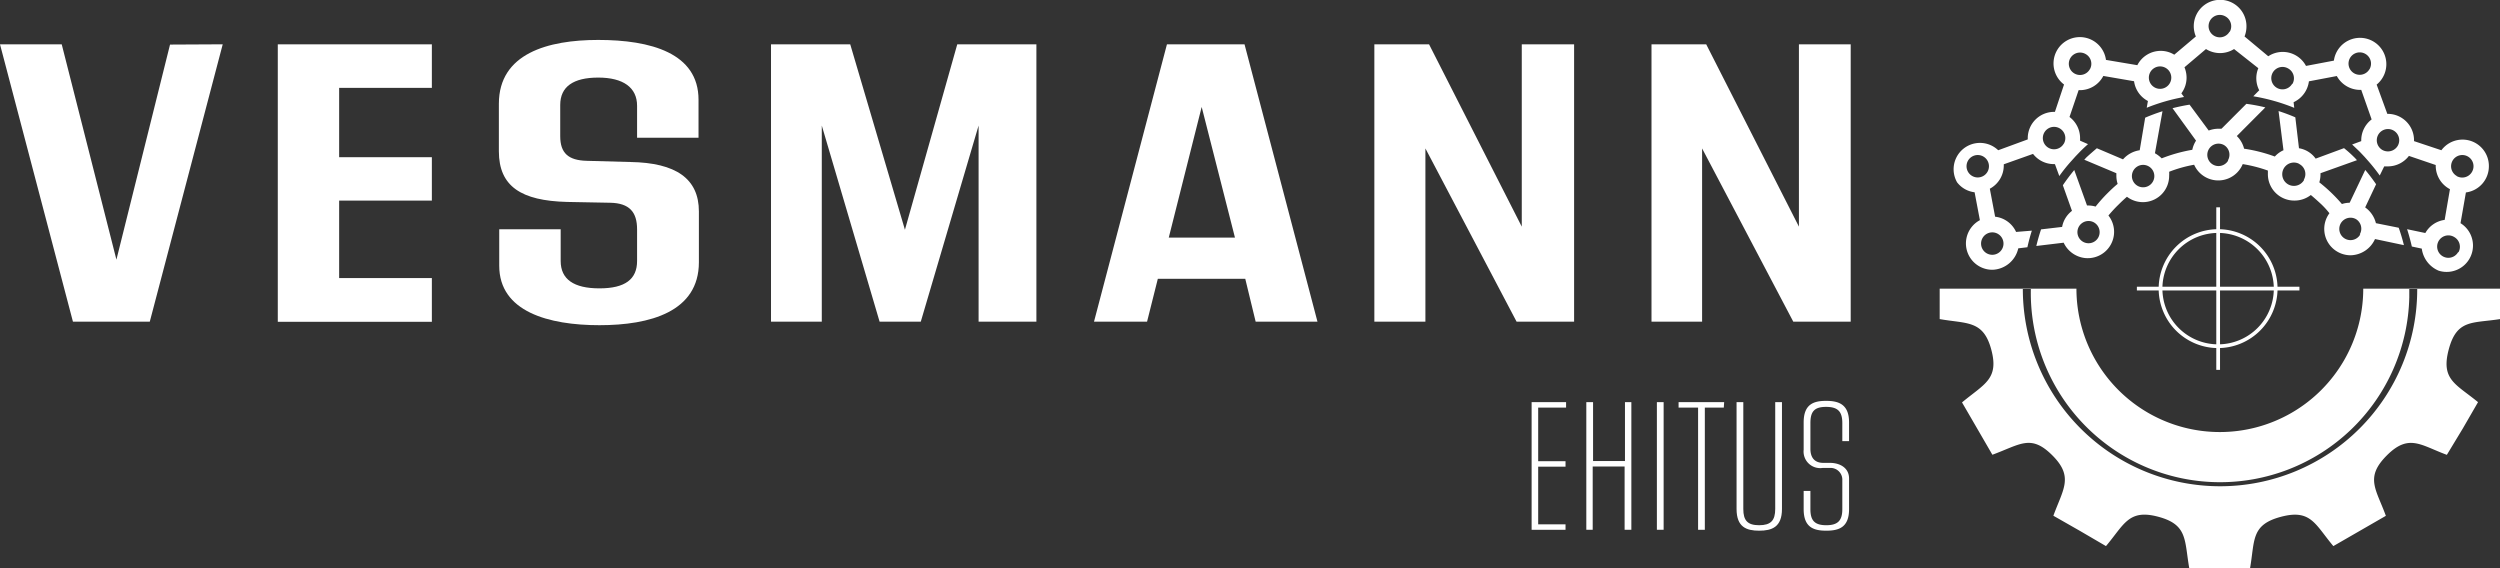
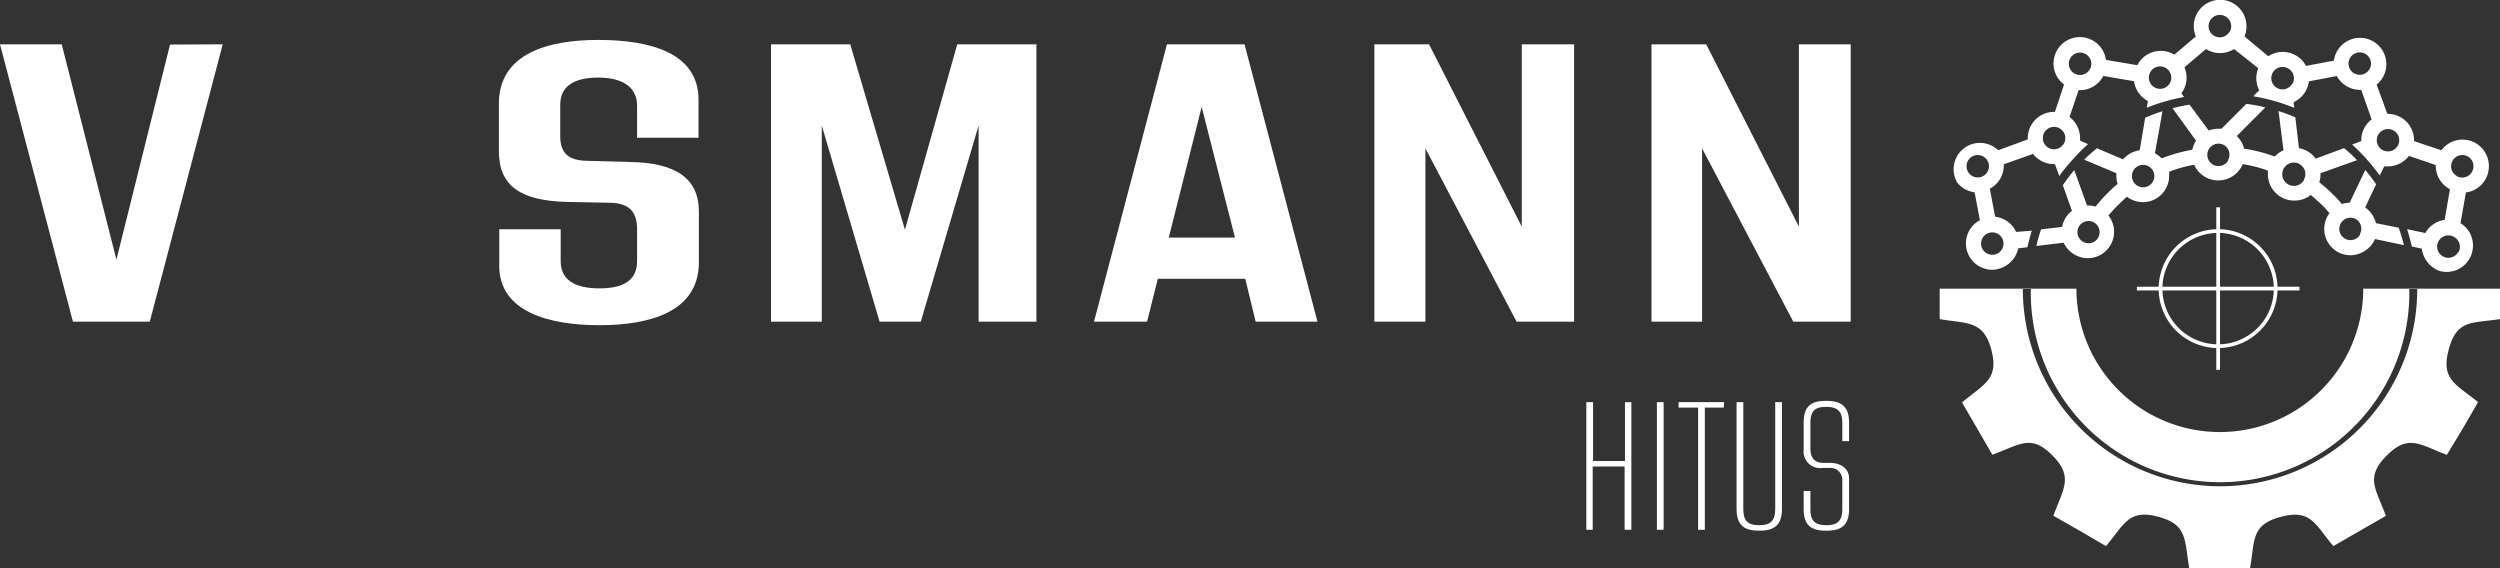
<svg xmlns="http://www.w3.org/2000/svg" viewBox="0 0 274.22 62.35">
  <rect x="0" y="0" width="274.22" height="62.35" fill="#333333" stroke="none" />
  <defs>
    <style>.cls-1{fill:#fff;}</style>
  </defs>
  <g id="Layer_2" data-name="Layer 2">
    <g id="Layer_1-2" data-name="Layer 1">
      <path class="cls-1" d="M24.43,4.86l-8,30.42H8L0,4.86H6.77l6,23.62L18.65,4.89Z" />
-       <path class="cls-1" d="M37.2,9.64v7.6H47.37V22H37.2v8.5H47.37v4.8H30.47V4.86h16.9V9.64Z" />
      <path class="cls-1" d="M54.76,29.15v-4H61.5v3.48c0,2,1.43,3,4.25,3s4.13-1,4.13-3V25.15c0-1.87-.82-2.87-2.95-2.91l-4.74-.09c-5-.13-7.47-1.69-7.47-5.56V11.38c0-5.52,5.39-7,10.9-7,5.74,0,11,1.43,11,6.56v4.17H69.88V11.6c0-2-1.52-3.09-4.26-3.09s-4.17,1-4.17,3v3.43c0,1.87.91,2.65,2.91,2.7l4.78.13c5,.08,7.52,1.82,7.52,5.43v5.56c0,5.43-5.34,6.91-10.91,6.91S54.76,34.19,54.76,29.15Z" />
      <path class="cls-1" d="M113.68,4.86V35.28h-6.34V13.77L101,35.28H96.48L90.14,13.77V35.28H84.57V4.86h8.69l6,20.34L105,4.86Z" />
      <path class="cls-1" d="M136.59,30.58H127l-1.18,4.7H120l8-30.42h8.51l8,30.42h-6.78Zm-1.13-4.52-3.65-14.33L128.2,26.06Z" />
      <path class="cls-1" d="M172.66,4.86V35.28h-6.31l-10-19v19h-5.6V4.86h6l10.17,20v-20Z" />
      <path class="cls-1" d="M203,4.86V35.28h-6.3l-10-19v19h-5.55V4.86h6l10.17,20v-20Z" />
      <path class="cls-1" d="M274.22,35V31.66h-15a15.73,15.73,0,0,1-31.46,0h-15V35c3,.53,4.79.1,5.66,3.35s-.78,3.76-3.21,5.79L216.87,47l1.67,2.88c3.06-1.12,4.22-2.29,6.58.07s1.18,3.69.11,6.62l2.91,1.66L231,59.9c2-2.36,2.47-4.09,5.73-3.22s2.86,2.55,3.41,5.67h6.66c.54-3.08.08-4.78,3.38-5.66s3.75.82,5.76,3.21l2.88-1.66,2.88-1.66c-1.07-2.94-2.32-4.19.1-6.62s3.73-1.12,6.59-.07L270.14,47l1.67-2.89c-2.44-2-4.1-2.46-3.21-5.79S271.2,35.48,274.22,35Zm-15.4,12a21.64,21.64,0,0,1-36.94-15.3h.88a20.76,20.76,0,0,0,41.51.91c0-.3,0-.61,0-.91h.87A21.57,21.57,0,0,1,258.82,47Z" />
      <path class="cls-1" d="M273,18.23a2.89,2.89,0,0,0-5.21-1.75l-3-1v-.1A2.89,2.89,0,0,0,262,12.49h-.14l-1.17-3.21A2.89,2.89,0,1,0,256,6.65l-3.06.58A2.89,2.89,0,0,0,249,6.05l-.2.12L246.2,4a3,3,0,0,0,.21-1.1A2.89,2.89,0,1,0,240.86,4l-2.37,2A2.81,2.81,0,0,0,237,5.58a2.88,2.88,0,0,0-2.56,1.57L231,6.57a2.89,2.89,0,1,0-4.6,2.7l-1,3h-.09a2.89,2.89,0,0,0-2.89,2.89h0v.13l-3.24,1.19A2.89,2.89,0,0,0,214.67,20a2.84,2.84,0,0,0,1.92,1.09l.58,3.06a2.89,2.89,0,0,0,1.37,5.44,3,3,0,0,0,2.84-2.35l1-.12c.14-.62.3-1.23.49-1.82l-1.73.14a2.88,2.88,0,0,0-2.3-1.67l-.58-3.07a2.89,2.89,0,0,0,1.53-2.55v-.13L223,16.88A2.88,2.88,0,0,0,225.29,18h.11l.48,1.31a17.45,17.45,0,0,1,1.26-1.58l.54-.6.5-.52c.27-.27.56-.54.85-.8l-.87-.38v-.28A2.91,2.91,0,0,0,227,12.83l1-2.94h.14a2.9,2.9,0,0,0,2.57-1.56l3.37.58a2.9,2.9,0,0,0,1.52,2.17l-.13.74a20.8,20.8,0,0,1,4.09-1.18l-.29-.4a2.89,2.89,0,0,0,.57-1.72,3,3,0,0,0-.23-1.14l2.36-2a2.9,2.9,0,0,0,3.08,0l2.66,2.1a2.87,2.87,0,0,0,.1,2.42l-.65.66a21.28,21.28,0,0,1,4.49,1.27l-.07-.62a2.93,2.93,0,0,0,1.68-2.29l3.06-.58a2.92,2.92,0,0,0,2.55,1.52H259l1.14,3.24A2.88,2.88,0,0,0,259,15.38v.1l-1,.37.78.74c.2.2.39.41.59.62l.45.51c.43.49.83,1,1.21,1.53l.49-1h.39a2.9,2.9,0,0,0,2.32-1.15l2.94,1v.08a2.9,2.9,0,0,0,1.56,2.57l-.58,3.37a2.86,2.86,0,0,0-2.12,1.44l-2-.42c.2.62.37,1.25.52,1.9l1.09.23a3.06,3.06,0,0,0,1.85,2.42,2.89,2.89,0,0,0,2.4-5.21l.59-3.37A2.89,2.89,0,0,0,273,18.23ZM216.32,19.3a1.23,1.23,0,1,1,1.68-.45h0A1.23,1.23,0,0,1,216.32,19.3Zm2.82,6.35a1.23,1.23,0,1,1-1.68.46h0A1.23,1.23,0,0,1,219.14,25.65Zm7.23-9.89a1.23,1.23,0,1,1-.45-1.68h0a1.23,1.23,0,0,1,.46,1.68h0Zm2.85-8.15a1.23,1.23,0,1,1-.45-1.68h0a1.22,1.22,0,0,1,.47,1.66v0ZM238,9.13a1.23,1.23,0,1,1-.45-1.68h0A1.23,1.23,0,0,1,238,9.13h0Zm6.55-5.65a1.23,1.23,0,1,1-.45-1.68h0A1.23,1.23,0,0,1,244.58,3.48Zm6.87,5.72A1.23,1.23,0,1,1,251,7.52h0a1.23,1.23,0,0,1,.45,1.69h0Zm8.48-1.61a1.23,1.23,0,1,1-.45-1.68h0a1.23,1.23,0,0,1,.46,1.68v0ZM263,16a1.25,1.25,0,0,1-1.68.45A1.23,1.23,0,1,1,263,16Zm6.63,11.65A1.23,1.23,0,1,1,269.2,26h0a1.23,1.23,0,0,1,.46,1.68v0Zm-.16-8.35a1.23,1.23,0,1,1,1.68-.45h0a1.23,1.23,0,0,1-1.67.47h0Z" />
      <path class="cls-1" d="M260.61,24.48a3,3,0,0,0-1.18-1.73l1.2-2.54c-.37-.54-.77-1.07-1.19-1.57l-1.71,3.6a2.7,2.7,0,0,0-.85.14A17.14,17.14,0,0,0,254.4,20a3,3,0,0,0,.13-.84V19l4-1.43c-.1-.11-.19-.22-.3-.32a13.13,13.13,0,0,0-1.12-1L254,17.4a2.8,2.8,0,0,0-1.83-1.14l-.4-3.39c-.6-.26-1.22-.49-1.84-.69l.54,4.3a2.83,2.83,0,0,0-.95.69,17,17,0,0,0-3.37-.86,2.91,2.91,0,0,0-.8-1.39l3.13-3.14a18.57,18.57,0,0,0-2.08-.39l-2.73,2.73h-.33a3,3,0,0,0-1.07.2l-2.1-2.84c-.63.1-1.26.23-1.87.39l2.58,3.56a2.82,2.82,0,0,0-.41,1,16.93,16.93,0,0,0-3.36.94,3.35,3.35,0,0,0-.74-.56l.83-4.61c-.65.21-1.28.44-1.9.71l-.6,3.57a3,3,0,0,0-1.83,1L230,16.26c-.39.33-.78.67-1.14,1l-.24.26L232.14,19v.28a3,3,0,0,0,.14.89c-.4.33-.78.69-1.15,1.06a17.29,17.29,0,0,0-1.27,1.43,2.86,2.86,0,0,0-.82-.12h-.12l-1.4-3.89c-.44.54-.86,1.09-1.25,1.67l1,2.81a2.85,2.85,0,0,0-1.08,1.76l-2.31.27c-.2.6-.37,1.2-.52,1.82l3-.36a2.94,2.94,0,0,0,2.31,1.68,2.89,2.89,0,0,0,2.6-4.66,15.5,15.5,0,0,1,1.1-1.19q.45-.45.93-.87a2.88,2.88,0,0,0,4.63-2.31,3.09,3.09,0,0,0,0-.43,14.49,14.49,0,0,1,2.74-.77A2.9,2.9,0,0,0,246,18a15.54,15.54,0,0,1,2.76.71v.34A2.89,2.89,0,0,0,251.68,22h0a2.89,2.89,0,0,0,1.79-.61c.39.32.76.66,1.13,1a9.25,9.25,0,0,1,.91,1A2.89,2.89,0,0,0,257.84,28a3,3,0,0,0,2.67-1.78l3.17.67c-.16-.65-.35-1.29-.57-1.91Zm-30.47,1.6a1.22,1.22,0,1,1-.45-1.68A1.23,1.23,0,0,1,230.14,26.08Zm6-6.15a1.23,1.23,0,1,1-.45-1.68h0A1.23,1.23,0,0,1,236.14,19.93Zm8.27-2.33a1.23,1.23,0,1,1-.45-1.68h0a1.23,1.23,0,0,1,.41,1.68Zm8.33,2.12a1.28,1.28,0,1,1-.63-1.79l.18.11a1.24,1.24,0,0,1,.41,1.68Zm6.15,6a1.23,1.23,0,1,1-.46-1.68h0a1.23,1.23,0,0,1,.41,1.66Z" />
      <path class="cls-1" d="M243.31,38.18a6.52,6.52,0,1,1,6.51-6.53h0A6.54,6.54,0,0,1,243.31,38.18Zm0-12.63a6.11,6.11,0,1,0,6.1,6.12h0A6.12,6.12,0,0,0,243.31,25.55Z" />
      <rect class="cls-1" x="243.1" y="22.74" width="0.41" height="17.83" />
      <rect class="cls-1" x="234.39" y="31.45" width="17.83" height="0.41" />
-       <path class="cls-1" d="M168.72,44.71v5.88h3v.6h-3v6.32h3v.6H168v-14h3.78v.6Z" />
      <path class="cls-1" d="M178.94,44.11v14h-.74V51.17h-3.5v6.94H174v-14h.74v6.46h3.5V44.11Z" />
      <path class="cls-1" d="M181.74,44.11h.74v14h-.74Z" />
      <path class="cls-1" d="M189.08,44.71H187v13.4h-.74V44.71h-2.14v-.6h5Z" />
      <path class="cls-1" d="M190.48,55.83V44.11h.74V55.83c0,1.26.46,1.78,1.74,1.78s1.76-.52,1.76-1.78V44.11h.74V55.83c0,2-1.12,2.38-2.5,2.38S190.48,57.83,190.48,55.83Z" />
      <path class="cls-1" d="M197.84,55.85v-2h.74v2c0,1.24.46,1.76,1.74,1.76s1.76-.52,1.76-1.76V52.69a1.29,1.29,0,0,0-1.4-1.36h-.78a1.82,1.82,0,0,1-2.06-2v-3c0-2,1.1-2.36,2.46-2.36s2.52.36,2.52,2.36v2.06h-.74V46.41c0-1.26-.48-1.78-1.78-1.78s-1.72.52-1.72,1.78v2.82c0,.92.42,1.52,1.36,1.54h.76c1.14,0,2.12.56,2.12,1.72v3.36c0,2-1.12,2.36-2.5,2.36S197.84,57.85,197.84,55.85Z" />
    </g>
  </g>
</svg>